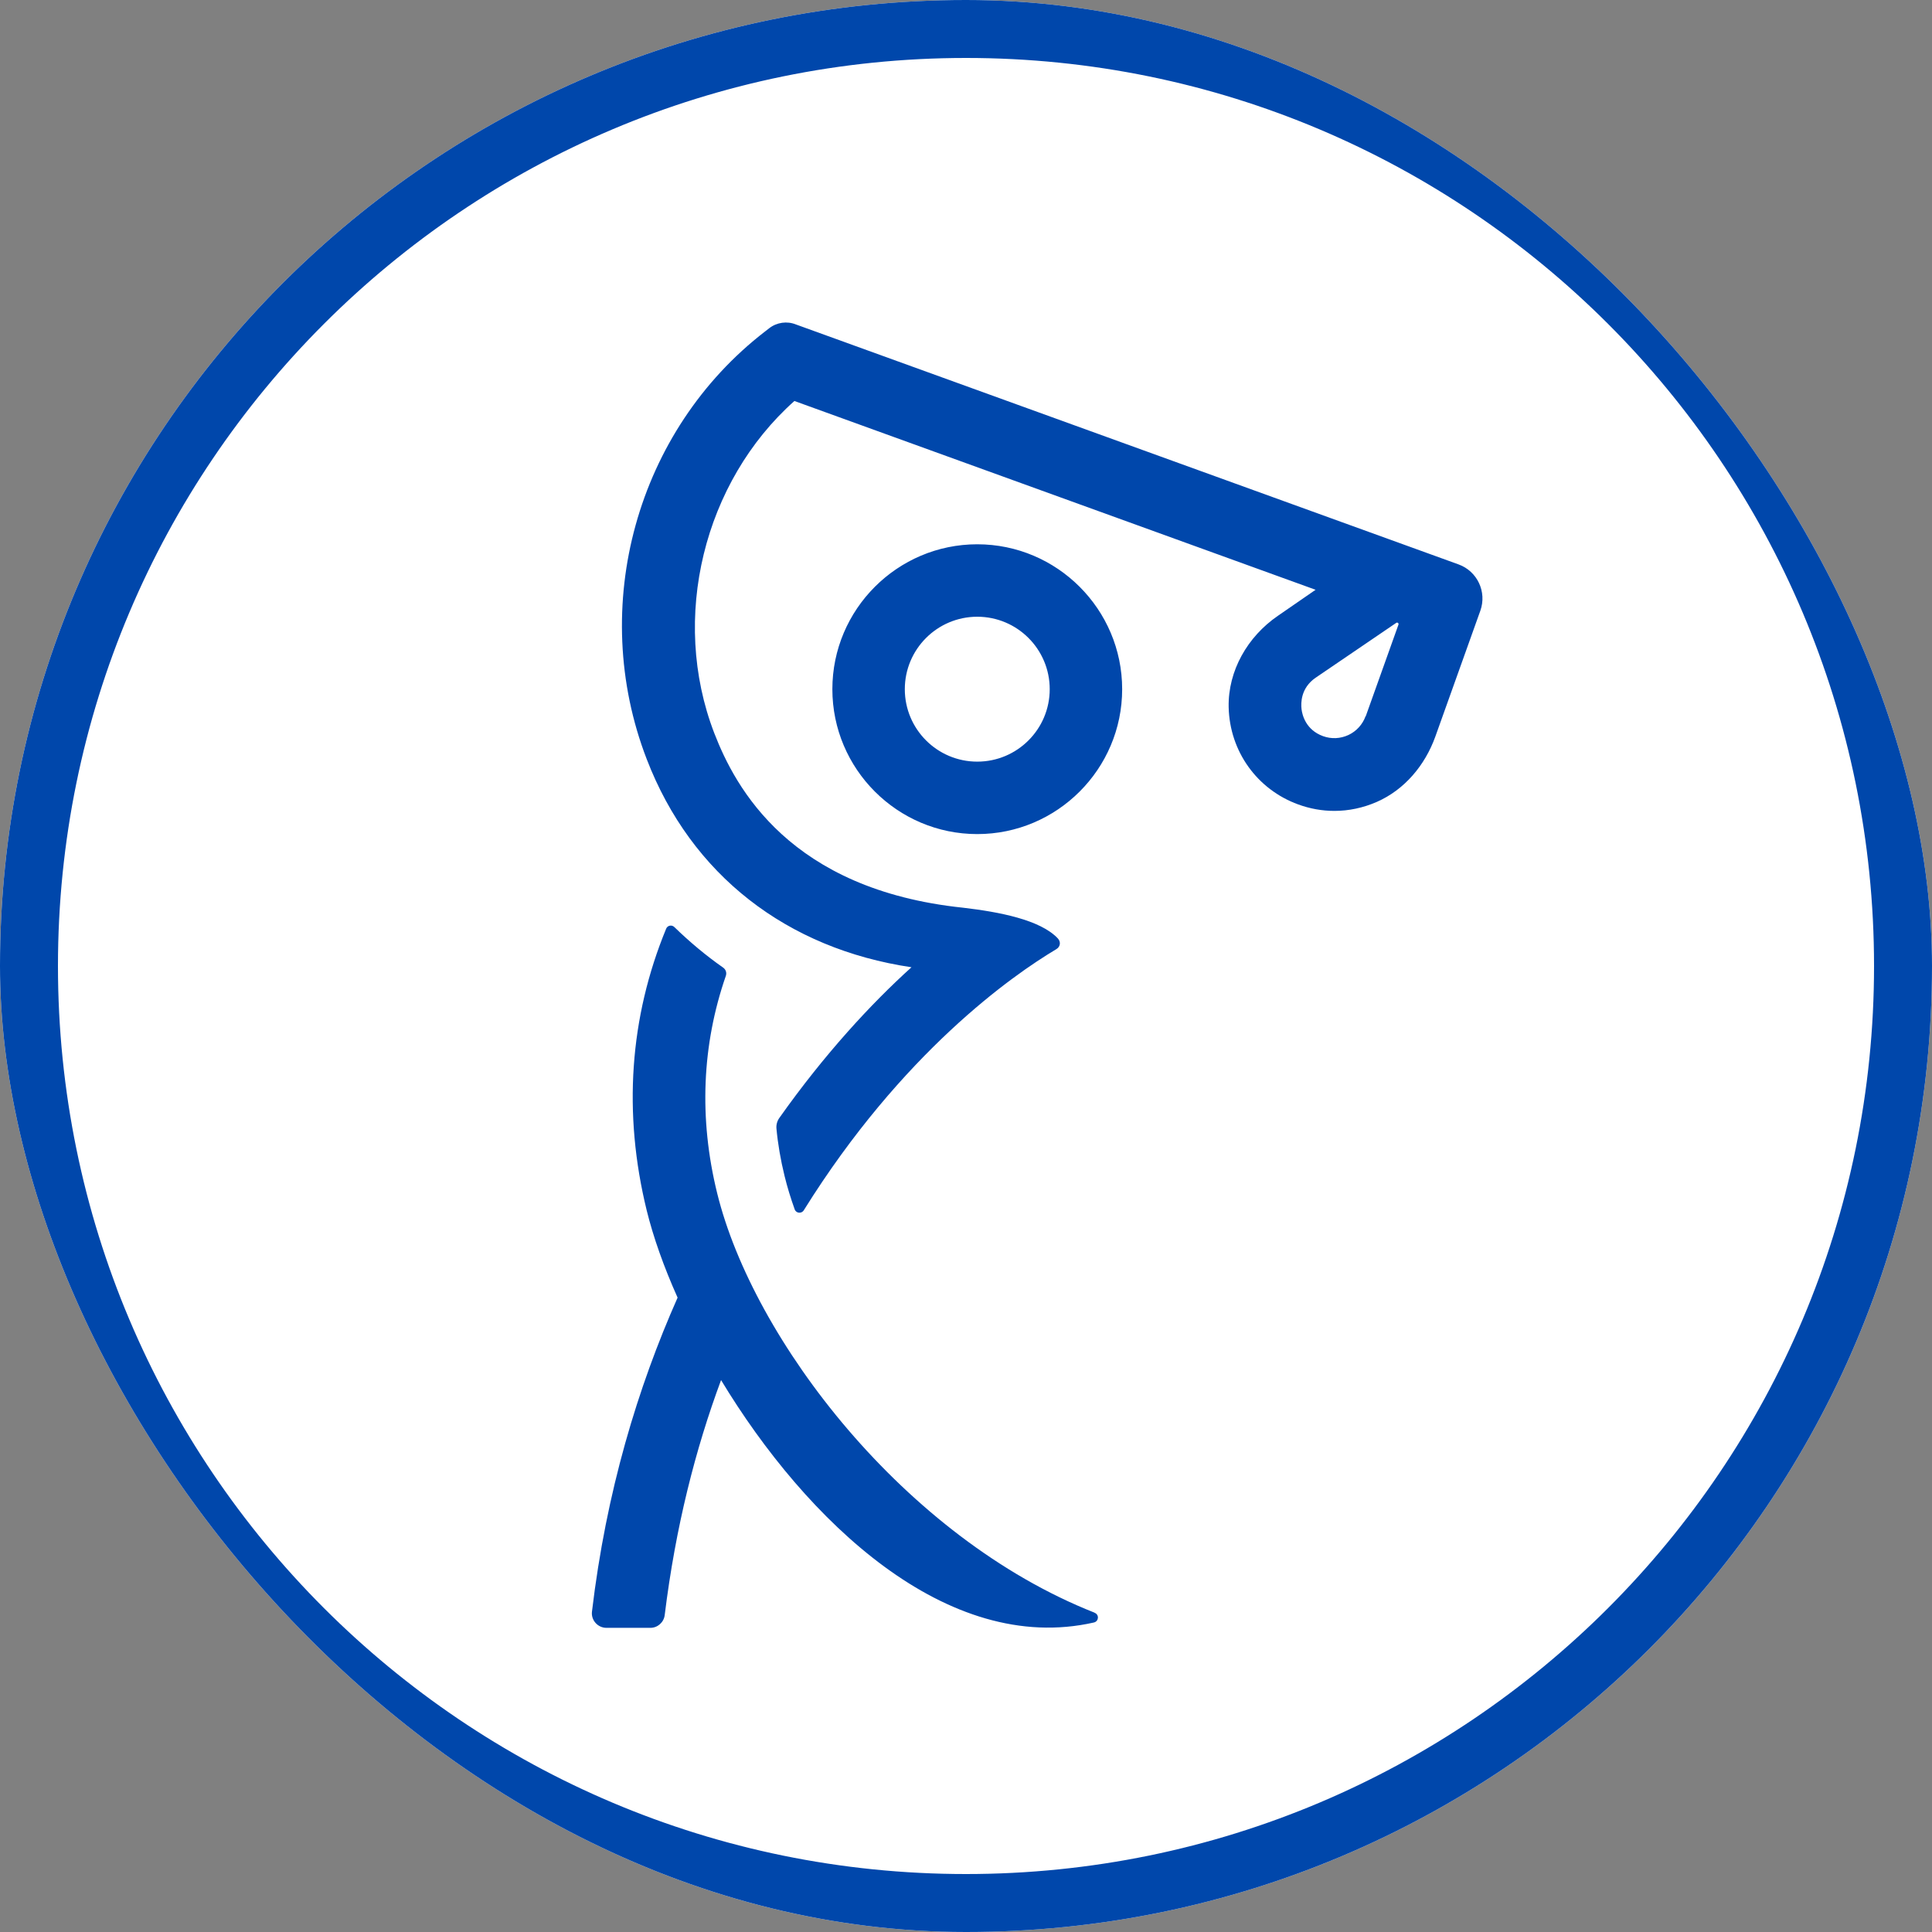
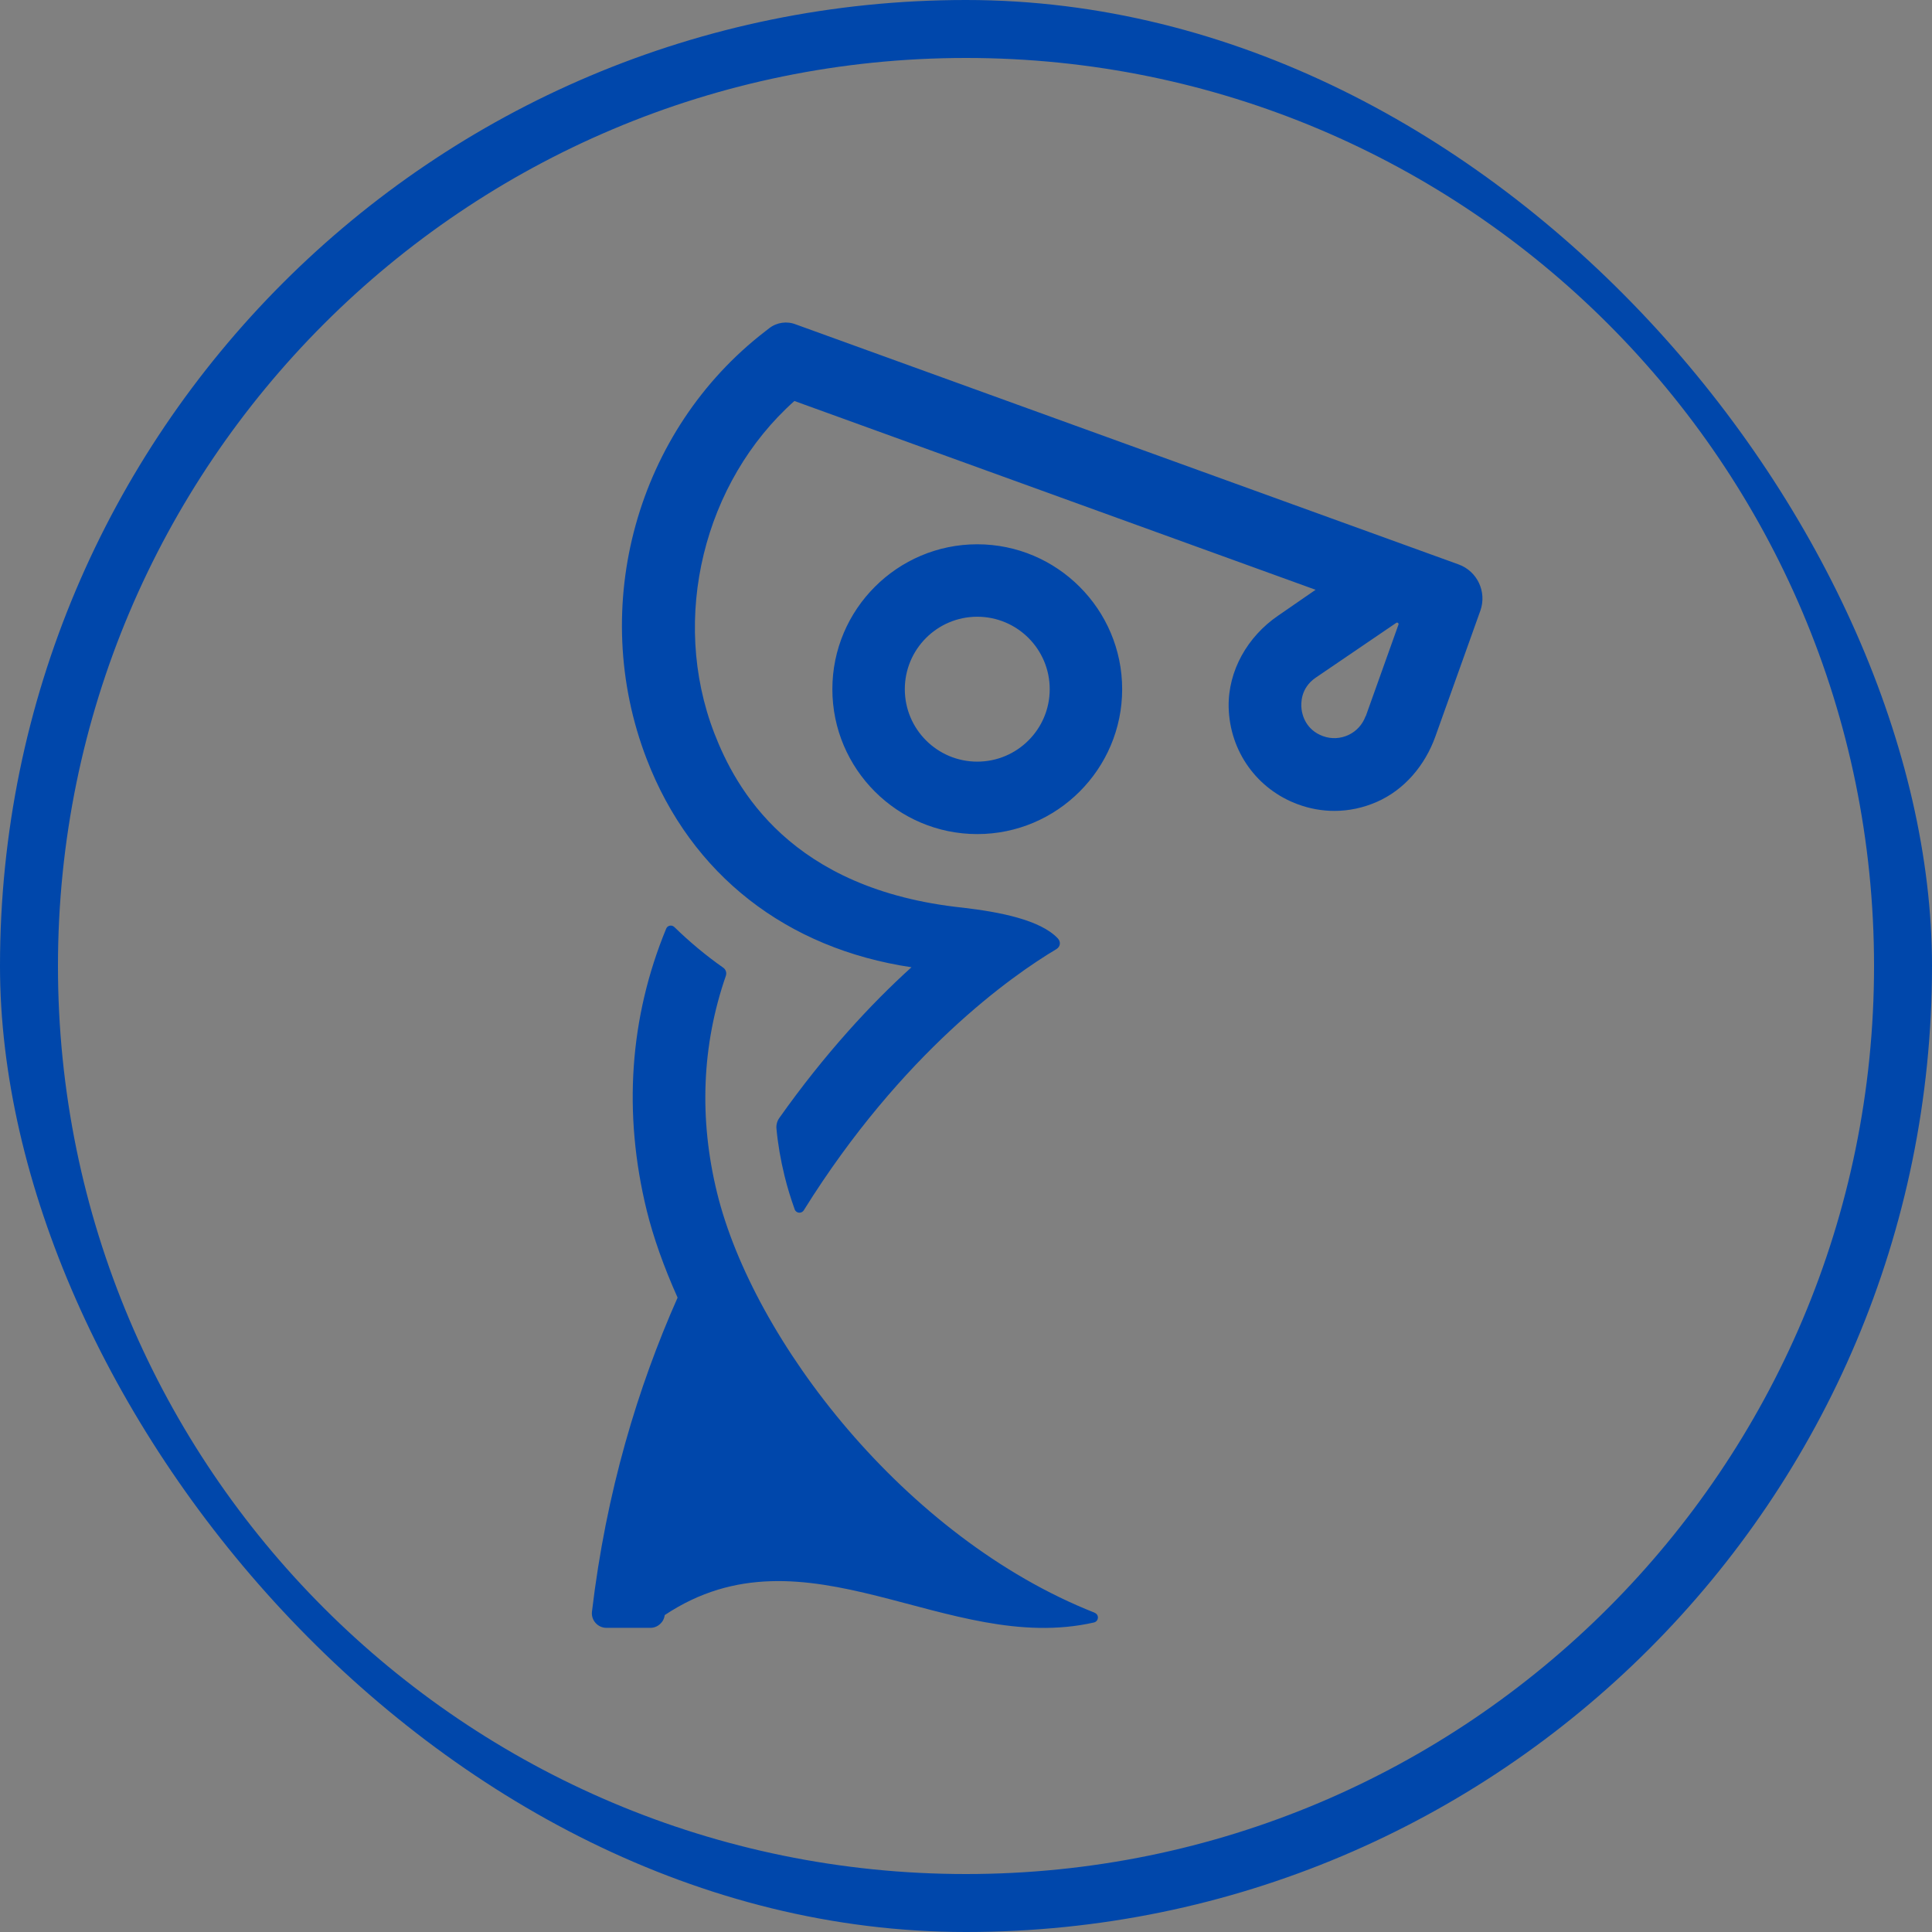
<svg xmlns="http://www.w3.org/2000/svg" width="100" height="100" viewBox="0 0 100 100" fill="none">
  <rect x="0" y="0" width="100" height="100" fill="#808080" stroke="none" />
  <g clip-path="url(#clip0_177_5451)">
-     <rect width="100" height="100" rx="50" fill="white" />
    <path fill-rule="evenodd" clip-rule="evenodd" d="M50 3C24.043 3 3 24.043 3 50C3 75.957 24.043 97 50 97C75.957 97 97 75.957 97 50C97 24.043 75.957 3 50 3ZM0 50C0 22.386 22.386 0 50 0C77.614 0 100 22.386 100 50C100 77.614 77.614 100 50 100C22.386 100 0 77.614 0 50Z" fill="#0047AB" />
-     <path fill-rule="evenodd" clip-rule="evenodd" d="M41.2 16.795L41.388 16.863L75.498 29.215C76.465 29.567 76.968 30.633 76.623 31.608L74.29 38.133C73.758 39.61 72.7 40.877 71.26 41.508C70.555 41.815 69.813 41.972 69.07 41.972C68.433 41.972 67.803 41.86 67.188 41.635C65.073 40.862 63.648 38.898 63.595 36.602C63.558 34.712 64.578 32.95 66.138 31.878L68.095 30.527L41.118 20.755C36.43 24.933 34.675 31.99 36.97 37.945C38.065 40.78 40.885 46.045 49.848 46.983C51.708 47.2 53.845 47.605 54.753 48.572C54.918 48.752 54.888 49 54.678 49.127C52.398 50.485 46.69 54.483 41.605 62.642C41.493 62.83 41.208 62.807 41.133 62.597C40.93 62.028 40.75 61.45 40.608 60.865C40.405 60.04 40.263 59.215 40.188 58.405C40.173 58.218 40.225 58.023 40.338 57.865C42.678 54.557 45.093 51.947 47.178 50.065C40.735 49.105 35.785 45.295 33.475 39.295C30.423 31.383 32.95 22.277 39.61 17.148L39.813 16.99C40.21 16.683 40.735 16.608 41.2 16.795ZM69.798 38.042C70.21 37.847 70.525 37.502 70.683 37.068L70.69 37.075L72.385 32.328C72.408 32.26 72.333 32.2 72.273 32.237L68.095 35.08C67.323 35.612 67.33 36.392 67.368 36.708C67.405 37.015 67.593 37.78 68.478 38.102C68.913 38.26 69.378 38.237 69.798 38.042ZM50.583 28.172C46.45 28.172 43.083 31.54 43.083 35.672C43.083 39.805 46.45 43.172 50.583 43.172C54.715 43.172 58.083 39.805 58.083 35.672C58.083 31.54 54.715 28.172 50.583 28.172ZM50.583 39.422C48.513 39.422 46.833 37.742 46.833 35.672C46.833 33.602 48.513 31.922 50.583 31.922C52.653 31.922 54.333 33.602 54.333 35.672C54.333 37.742 52.653 39.422 50.583 39.422ZM56.65 83.47C46.81 79.585 38.98 69.332 37.12 61.758C36.167 57.888 36.333 54.078 37.57 50.508C37.623 50.35 37.57 50.185 37.435 50.087C36.535 49.458 35.695 48.752 34.907 47.987C34.773 47.852 34.547 47.898 34.48 48.07C32.59 52.653 32.237 57.61 33.475 62.657C33.812 64.022 34.352 65.56 35.072 67.165C33.01 71.815 31.375 77.215 30.64 83.418C30.587 83.86 30.94 84.257 31.39 84.257H33.663C34.038 84.257 34.36 83.972 34.405 83.597C34.968 79.022 36.002 74.987 37.322 71.433C41.725 78.722 49.015 85.705 56.62 83.98C56.875 83.92 56.905 83.575 56.657 83.478L56.65 83.47Z" fill="#0047AB" />
+     <path fill-rule="evenodd" clip-rule="evenodd" d="M41.2 16.795L41.388 16.863L75.498 29.215C76.465 29.567 76.968 30.633 76.623 31.608L74.29 38.133C73.758 39.61 72.7 40.877 71.26 41.508C70.555 41.815 69.813 41.972 69.07 41.972C68.433 41.972 67.803 41.86 67.188 41.635C65.073 40.862 63.648 38.898 63.595 36.602C63.558 34.712 64.578 32.95 66.138 31.878L68.095 30.527L41.118 20.755C36.43 24.933 34.675 31.99 36.97 37.945C38.065 40.78 40.885 46.045 49.848 46.983C51.708 47.2 53.845 47.605 54.753 48.572C54.918 48.752 54.888 49 54.678 49.127C52.398 50.485 46.69 54.483 41.605 62.642C41.493 62.83 41.208 62.807 41.133 62.597C40.93 62.028 40.75 61.45 40.608 60.865C40.405 60.04 40.263 59.215 40.188 58.405C40.173 58.218 40.225 58.023 40.338 57.865C42.678 54.557 45.093 51.947 47.178 50.065C40.735 49.105 35.785 45.295 33.475 39.295C30.423 31.383 32.95 22.277 39.61 17.148L39.813 16.99C40.21 16.683 40.735 16.608 41.2 16.795ZM69.798 38.042C70.21 37.847 70.525 37.502 70.683 37.068L70.69 37.075L72.385 32.328C72.408 32.26 72.333 32.2 72.273 32.237L68.095 35.08C67.323 35.612 67.33 36.392 67.368 36.708C67.405 37.015 67.593 37.78 68.478 38.102C68.913 38.26 69.378 38.237 69.798 38.042ZM50.583 28.172C46.45 28.172 43.083 31.54 43.083 35.672C43.083 39.805 46.45 43.172 50.583 43.172C54.715 43.172 58.083 39.805 58.083 35.672C58.083 31.54 54.715 28.172 50.583 28.172ZM50.583 39.422C48.513 39.422 46.833 37.742 46.833 35.672C46.833 33.602 48.513 31.922 50.583 31.922C52.653 31.922 54.333 33.602 54.333 35.672C54.333 37.742 52.653 39.422 50.583 39.422ZM56.65 83.47C46.81 79.585 38.98 69.332 37.12 61.758C36.167 57.888 36.333 54.078 37.57 50.508C37.623 50.35 37.57 50.185 37.435 50.087C36.535 49.458 35.695 48.752 34.907 47.987C34.773 47.852 34.547 47.898 34.48 48.07C32.59 52.653 32.237 57.61 33.475 62.657C33.812 64.022 34.352 65.56 35.072 67.165C33.01 71.815 31.375 77.215 30.64 83.418C30.587 83.86 30.94 84.257 31.39 84.257H33.663C34.038 84.257 34.36 83.972 34.405 83.597C41.725 78.722 49.015 85.705 56.62 83.98C56.875 83.92 56.905 83.575 56.657 83.478L56.65 83.47Z" fill="#0047AB" />
  </g>
  <defs>
    <clipPath id="clip0_177_5451">
      <rect width="100" height="100" rx="50" fill="white" />
    </clipPath>
  </defs>
</svg>